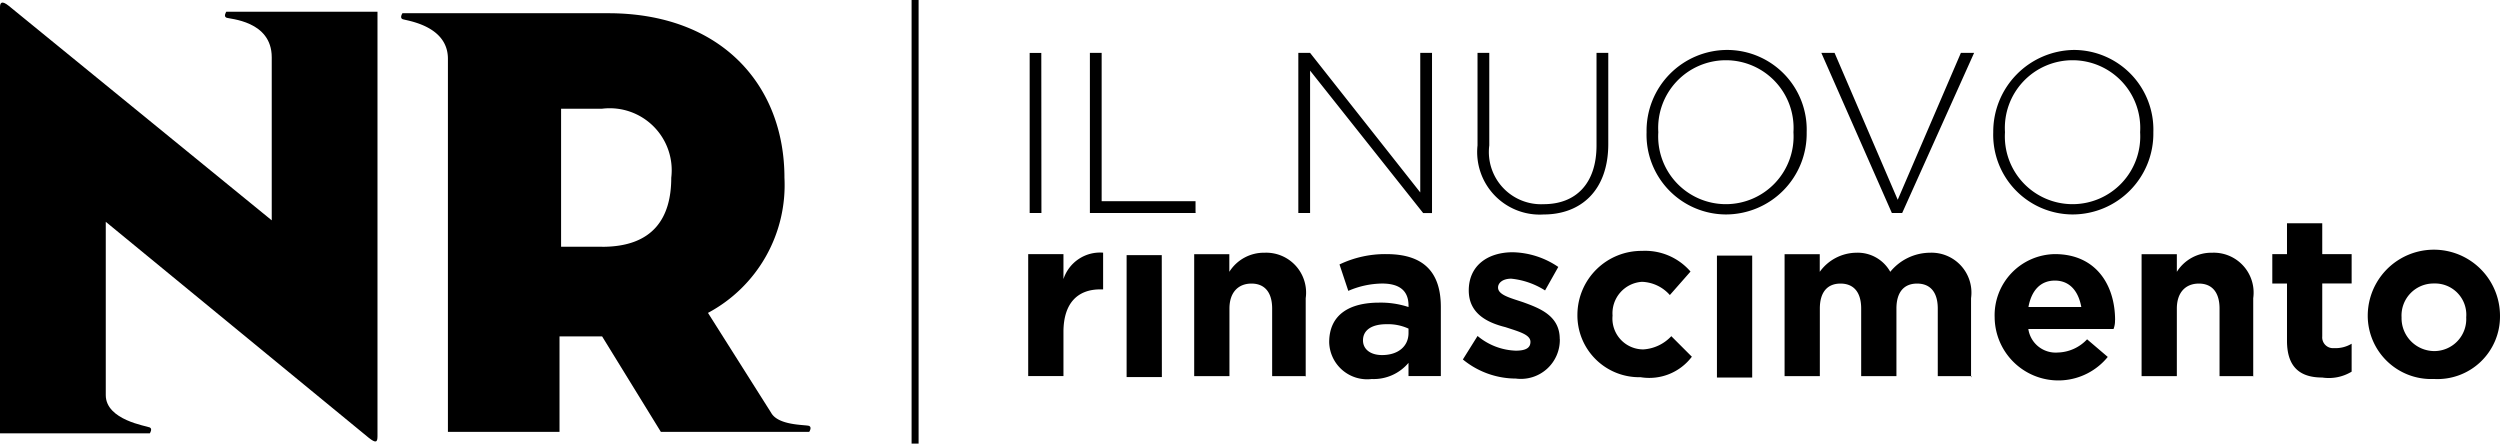
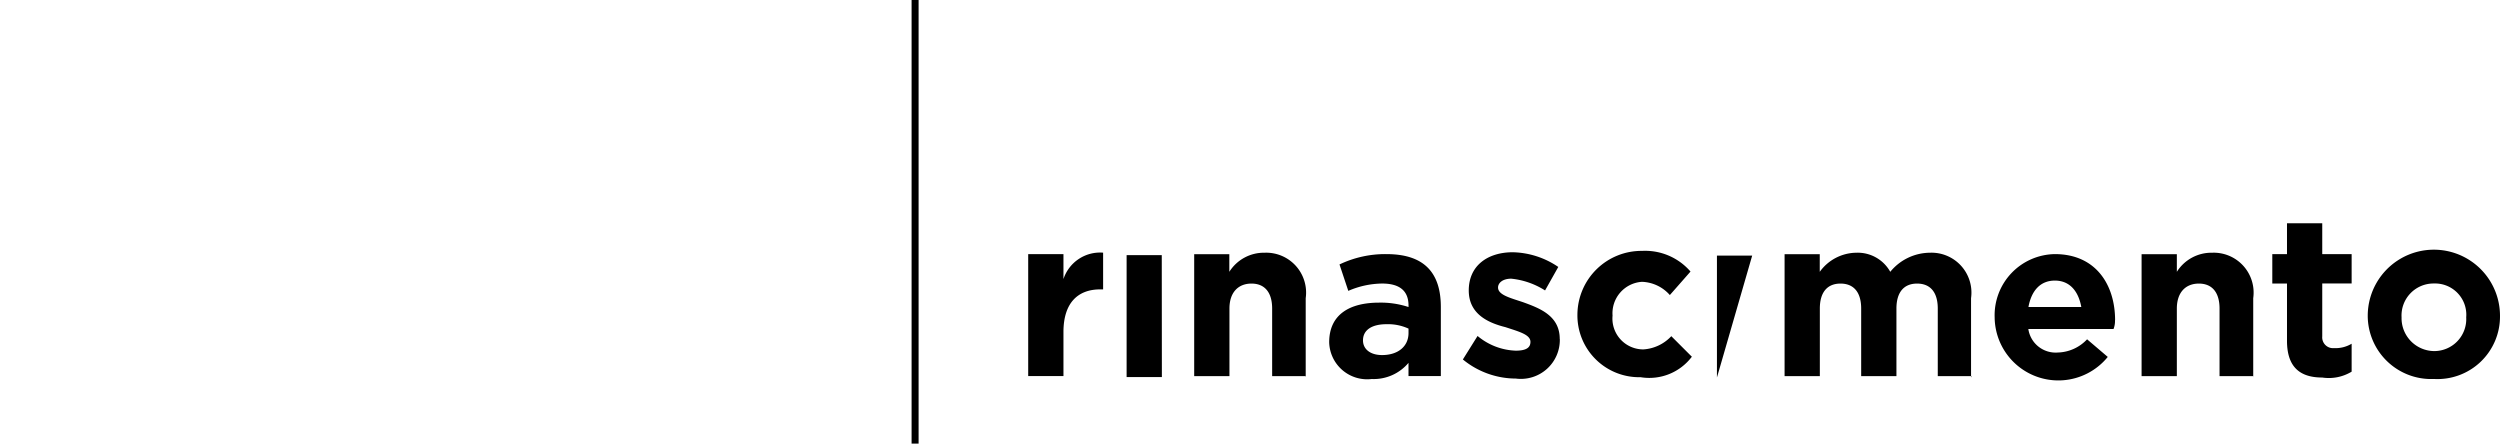
<svg xmlns="http://www.w3.org/2000/svg" id="Raggruppa_37" data-name="Raggruppa 37" width="120.971" height="21.465" viewBox="0 0 120.971 21.465">
  <line id="Linea_1" data-name="Linea 1" y2="21.465" transform="translate(44.28 0)" fill="none" stroke="#000" stroke-width="0.339" />
  <g id="Raggruppa_35" data-name="Raggruppa 35" transform="translate(0 0.125)">
-     <path id="Tracciato_192" data-name="Tracciato 192" d="M13.149,17.02h-2.2s-.142.213,0,.284,2.2.142,2.2,1.919v7.89L.426,16.735C.071,16.451,0,16.593,0,16.806V37.348H0v.071H7.25s.142-.213,0-.284-2.132-.355-2.132-1.564V27.184L17.84,37.632c.355.284.426.213.426-.071V17.02Z" transform="translate(0 -16.576)" />
-     <path id="Tracciato_193" data-name="Tracciato 193" d="M47.062,37.273c-.142-.071-1.493,0-1.848-.64L42.158,31.8a7.009,7.009,0,0,0,3.7-6.539c0-4.478-3.056-7.961-8.529-7.961H27.374s-.142.213,0,.284,2.2.284,2.2,1.919v7.89h0V37.557h5.4v-4.62h2.061l2.843,4.62h7.179s.142-.213,0-.284M37.041,28.6H35.05V21.92h1.99a3,3,0,0,1,3.341,3.341c0,1.919-.853,3.341-3.341,3.341" transform="translate(-7.9 -16.785)" />
-   </g>
+     </g>
  <g id="Raggruppa_36" data-name="Raggruppa 36" transform="translate(49.753 2.417)">
-     <path id="Tracciato_194" data-name="Tracciato 194" d="M139.583,36.149a1.548,1.548,0,0,1-1.564,1.635,1.592,1.592,0,0,1-1.564-1.635h0a1.548,1.548,0,0,1,1.564-1.635,1.512,1.512,0,0,1,1.564,1.635Zm1.635-.071h0a3.2,3.2,0,1,0-6.4,0h0a3.068,3.068,0,0,0,3.2,3.056,3.026,3.026,0,0,0,3.2-3.056m-7.179,2.7v-1.35a1.516,1.516,0,0,1-.853.213.523.523,0,0,1-.569-.569V34.514h1.422V33.093h-1.422V31.6h-1.706v1.493H130.2v1.422h.711v2.772c0,1.35.711,1.777,1.706,1.777a2.132,2.132,0,0,0,1.422-.284m-4.762.284V35.225a1.931,1.931,0,0,0-1.99-2.2,1.977,1.977,0,0,0-1.706.924v-.853h-1.706v5.9h1.706v-3.27c0-.782.426-1.208,1.066-1.208s1,.426,1,1.208v3.27h1.635Zm-8.316-3.412H118.4c.142-.782.569-1.279,1.279-1.279s1.137.5,1.279,1.279m1.635.64h0c0-1.706-.924-3.2-2.914-3.2a2.959,2.959,0,0,0-2.914,3.056h0a3.082,3.082,0,0,0,5.473,1.919l-1-.853a2.011,2.011,0,0,1-1.422.64,1.335,1.335,0,0,1-1.421-1.137h4.122a1.057,1.057,0,0,0,.071-.426m-6.965,2.772V35.225a1.932,1.932,0,0,0-1.99-2.2,2.5,2.5,0,0,0-1.919.924,1.8,1.8,0,0,0-1.635-.924,2.209,2.209,0,0,0-1.777.924v-.853H106.6v5.9h1.706v-3.27c0-.782.355-1.208,1-1.208s1,.426,1,1.208v3.27h1.706v-3.27c0-.782.355-1.208,1-1.208s1,.426,1,1.208v3.27h1.635Zm-10.59-5.9h-1.706v5.9h1.706Zm-2.914,4.9-1-1a2.02,2.02,0,0,1-1.35.64,1.493,1.493,0,0,1-1.493-1.635h0a1.525,1.525,0,0,1,1.422-1.635,1.881,1.881,0,0,1,1.35.64l1-1.137a2.9,2.9,0,0,0-2.345-1,3.1,3.1,0,0,0-3.127,3.056h0a2.99,2.99,0,0,0,3.056,3.056,2.581,2.581,0,0,0,2.488-1m-6.4-.853h0c0-1.137-1-1.493-1.777-1.777-.64-.213-1.208-.355-1.208-.711h0c0-.213.213-.426.64-.426a3.74,3.74,0,0,1,1.635.569l.64-1.137a4.059,4.059,0,0,0-2.2-.711c-1.208,0-2.132.64-2.132,1.848h0c0,1.137.924,1.564,1.777,1.777.64.213,1.208.355,1.208.711h0c0,.284-.213.426-.711.426a3.036,3.036,0,0,1-1.848-.711l-.711,1.137a4.051,4.051,0,0,0,2.559.924,1.885,1.885,0,0,0,2.132-1.919m-7.321-.284c0,.64-.5,1.066-1.279,1.066-.569,0-.924-.284-.924-.711h0c0-.5.426-.782,1.137-.782a2.373,2.373,0,0,1,1.066.213Zm1.564,2.132V35.651c0-1.635-.782-2.559-2.63-2.559a5.132,5.132,0,0,0-2.274.5l.426,1.279a4.216,4.216,0,0,1,1.635-.355q1.279,0,1.279,1.066v.071a4.274,4.274,0,0,0-1.422-.213c-1.422,0-2.417.569-2.417,1.919h0a1.839,1.839,0,0,0,2.061,1.777,2.2,2.2,0,0,0,1.777-.782v.64h1.564Zm-6.539,0V35.225a1.931,1.931,0,0,0-1.99-2.2,1.977,1.977,0,0,0-1.706.924v-.853H78.032v5.9h1.706v-3.27c0-.782.426-1.208,1.066-1.208s1,.426,1,1.208v3.27h1.635Zm-6.965-5.9H74.762v5.9h1.706ZM73.625,34.8V33.022A1.865,1.865,0,0,0,71.706,34.3V33.093H70v5.9h1.706V36.86c0-1.422.711-2.061,1.777-2.061Z" transform="translate(-70 -23.213)" />
-     <path id="Tracciato_195" data-name="Tracciato 195" d="M123.833,23.78a3.276,3.276,0,1,1-6.539,0h0a3.276,3.276,0,1,1,6.539,0Zm.64,0h0a3.854,3.854,0,0,0-3.838-3.98,3.957,3.957,0,0,0-3.909,3.98h0a3.854,3.854,0,0,0,3.838,3.98,3.913,3.913,0,0,0,3.909-3.98M115.8,19.942h-.64l-3.056,7.108-3.056-7.108h-.64l3.412,7.747h.5Zm-8.742,3.838a3.276,3.276,0,1,1-6.539,0h0a3.276,3.276,0,1,1,6.539,0Zm.64,0h0a3.854,3.854,0,0,0-3.838-3.98,3.909,3.909,0,0,0-3.909,3.98h0a3.854,3.854,0,0,0,3.838,3.98,3.913,3.913,0,0,0,3.909-3.98m-9.6.569V19.942h-.569V24.42c0,1.848-1,2.843-2.559,2.843a2.527,2.527,0,0,1-2.63-2.843V19.942h-.569V24.42a3.027,3.027,0,0,0,3.2,3.341c1.777,0,3.127-1.137,3.127-3.412m-8.529,3.27V19.942h-.569v6.752l-5.331-6.752h-.569V27.69h.569V20.8l5.473,6.894h.426Zm-11.443,0v-.5H73.583V19.942h-.569V27.69h5.117Zm-7.463-7.676H70.1V27.69h.569Z" transform="translate(-70.029 -19.8)" />
+     <path id="Tracciato_194" data-name="Tracciato 194" d="M139.583,36.149a1.548,1.548,0,0,1-1.564,1.635,1.592,1.592,0,0,1-1.564-1.635h0a1.548,1.548,0,0,1,1.564-1.635,1.512,1.512,0,0,1,1.564,1.635Zm1.635-.071h0a3.2,3.2,0,1,0-6.4,0h0a3.068,3.068,0,0,0,3.2,3.056,3.026,3.026,0,0,0,3.2-3.056m-7.179,2.7v-1.35a1.516,1.516,0,0,1-.853.213.523.523,0,0,1-.569-.569V34.514h1.422V33.093h-1.422V31.6h-1.706v1.493H130.2v1.422h.711v2.772c0,1.35.711,1.777,1.706,1.777a2.132,2.132,0,0,0,1.422-.284m-4.762.284V35.225a1.931,1.931,0,0,0-1.99-2.2,1.977,1.977,0,0,0-1.706.924v-.853h-1.706v5.9h1.706v-3.27c0-.782.426-1.208,1.066-1.208s1,.426,1,1.208v3.27h1.635Zm-8.316-3.412H118.4c.142-.782.569-1.279,1.279-1.279s1.137.5,1.279,1.279m1.635.64h0c0-1.706-.924-3.2-2.914-3.2a2.959,2.959,0,0,0-2.914,3.056h0a3.082,3.082,0,0,0,5.473,1.919l-1-.853a2.011,2.011,0,0,1-1.422.64,1.335,1.335,0,0,1-1.421-1.137h4.122a1.057,1.057,0,0,0,.071-.426m-6.965,2.772V35.225a1.932,1.932,0,0,0-1.99-2.2,2.5,2.5,0,0,0-1.919.924,1.8,1.8,0,0,0-1.635-.924,2.209,2.209,0,0,0-1.777.924v-.853H106.6v5.9h1.706v-3.27c0-.782.355-1.208,1-1.208s1,.426,1,1.208v3.27h1.706v-3.27c0-.782.355-1.208,1-1.208s1,.426,1,1.208v3.27h1.635Zm-10.59-5.9h-1.706v5.9Zm-2.914,4.9-1-1a2.02,2.02,0,0,1-1.35.64,1.493,1.493,0,0,1-1.493-1.635h0a1.525,1.525,0,0,1,1.422-1.635,1.881,1.881,0,0,1,1.35.64l1-1.137a2.9,2.9,0,0,0-2.345-1,3.1,3.1,0,0,0-3.127,3.056h0a2.99,2.99,0,0,0,3.056,3.056,2.581,2.581,0,0,0,2.488-1m-6.4-.853h0c0-1.137-1-1.493-1.777-1.777-.64-.213-1.208-.355-1.208-.711h0c0-.213.213-.426.64-.426a3.74,3.74,0,0,1,1.635.569l.64-1.137a4.059,4.059,0,0,0-2.2-.711c-1.208,0-2.132.64-2.132,1.848h0c0,1.137.924,1.564,1.777,1.777.64.213,1.208.355,1.208.711h0c0,.284-.213.426-.711.426a3.036,3.036,0,0,1-1.848-.711l-.711,1.137a4.051,4.051,0,0,0,2.559.924,1.885,1.885,0,0,0,2.132-1.919m-7.321-.284c0,.64-.5,1.066-1.279,1.066-.569,0-.924-.284-.924-.711h0c0-.5.426-.782,1.137-.782a2.373,2.373,0,0,1,1.066.213Zm1.564,2.132V35.651c0-1.635-.782-2.559-2.63-2.559a5.132,5.132,0,0,0-2.274.5l.426,1.279a4.216,4.216,0,0,1,1.635-.355q1.279,0,1.279,1.066v.071a4.274,4.274,0,0,0-1.422-.213c-1.422,0-2.417.569-2.417,1.919h0a1.839,1.839,0,0,0,2.061,1.777,2.2,2.2,0,0,0,1.777-.782v.64h1.564Zm-6.539,0V35.225a1.931,1.931,0,0,0-1.99-2.2,1.977,1.977,0,0,0-1.706.924v-.853H78.032v5.9h1.706v-3.27c0-.782.426-1.208,1.066-1.208s1,.426,1,1.208v3.27h1.635Zm-6.965-5.9H74.762v5.9h1.706ZM73.625,34.8V33.022A1.865,1.865,0,0,0,71.706,34.3V33.093H70v5.9h1.706V36.86c0-1.422.711-2.061,1.777-2.061Z" transform="translate(-70 -23.213)" />
  </g>
</svg>